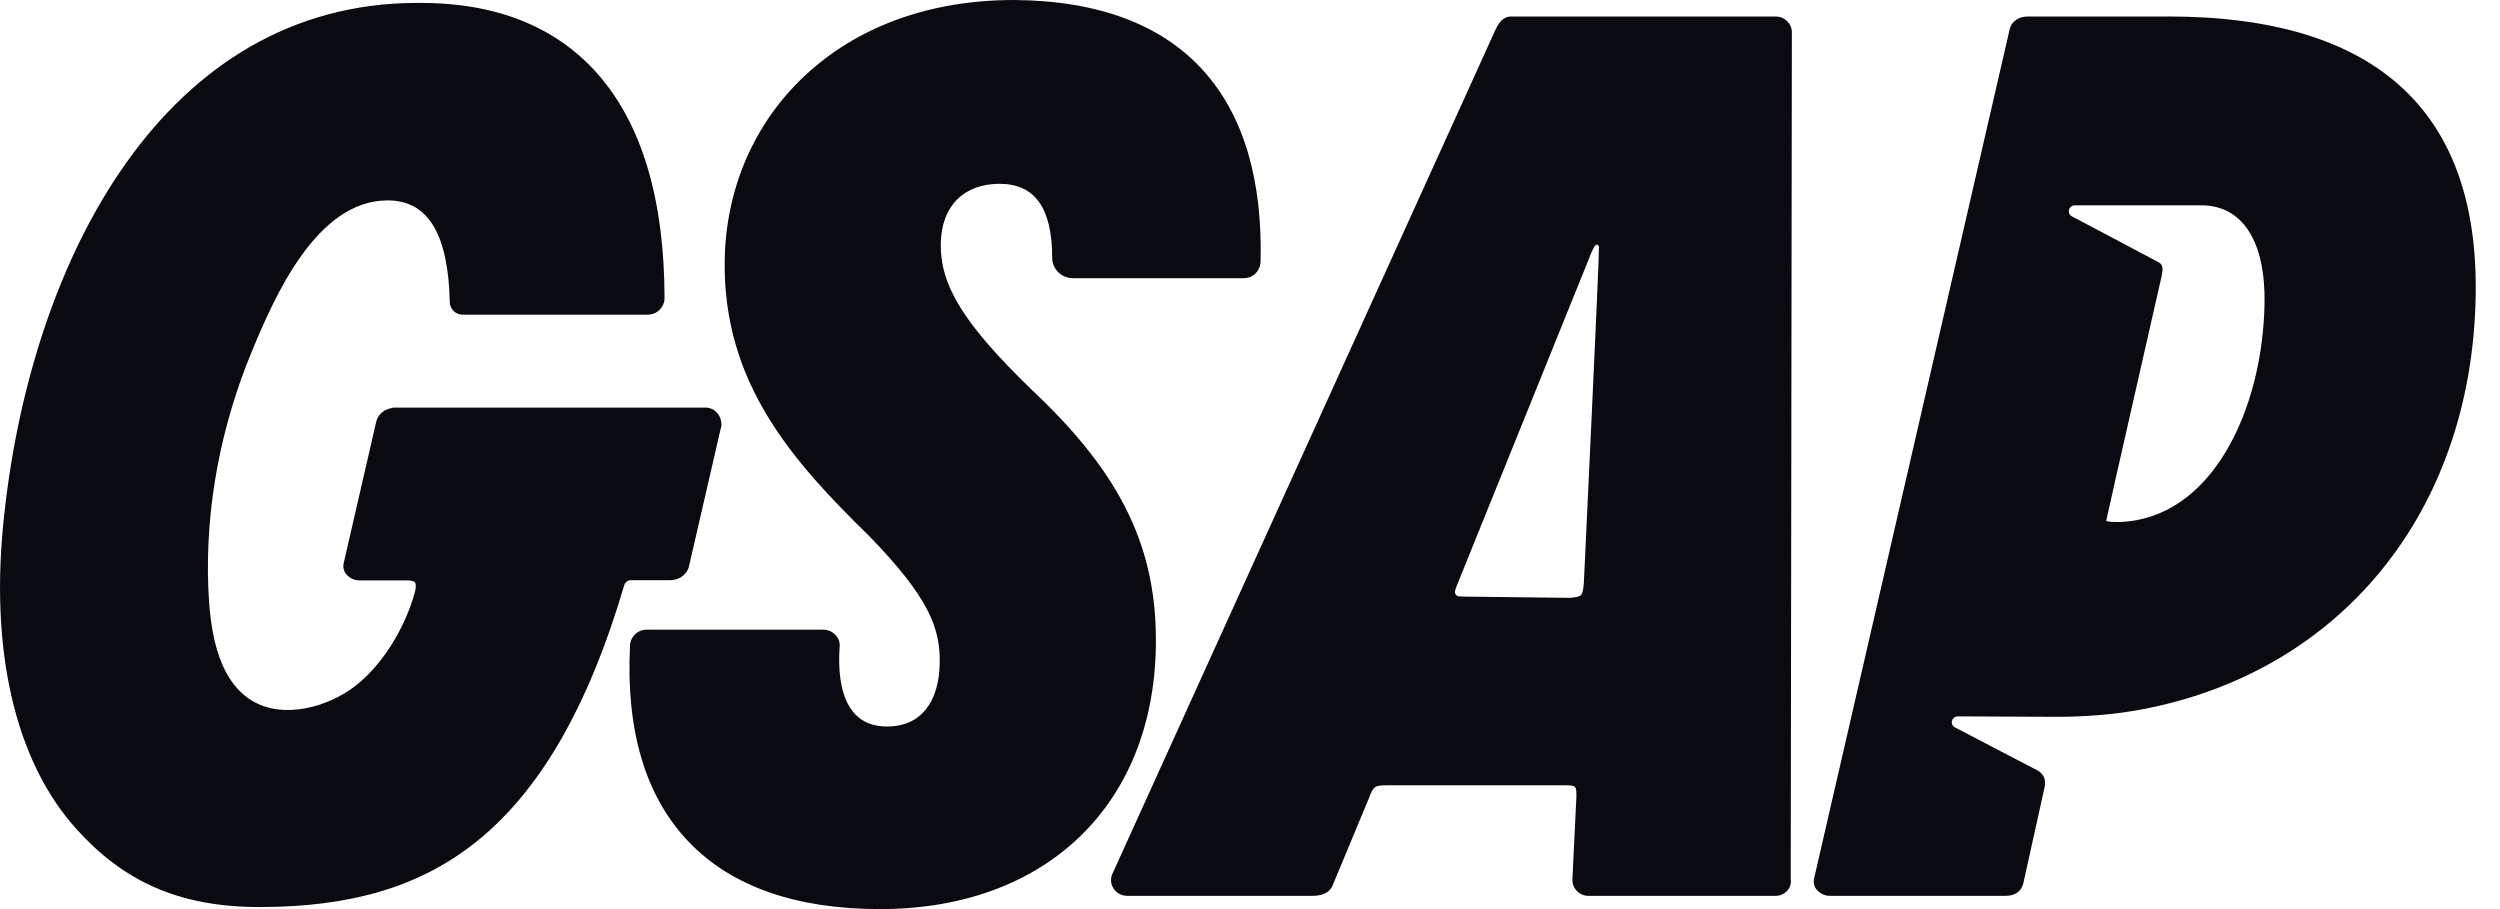
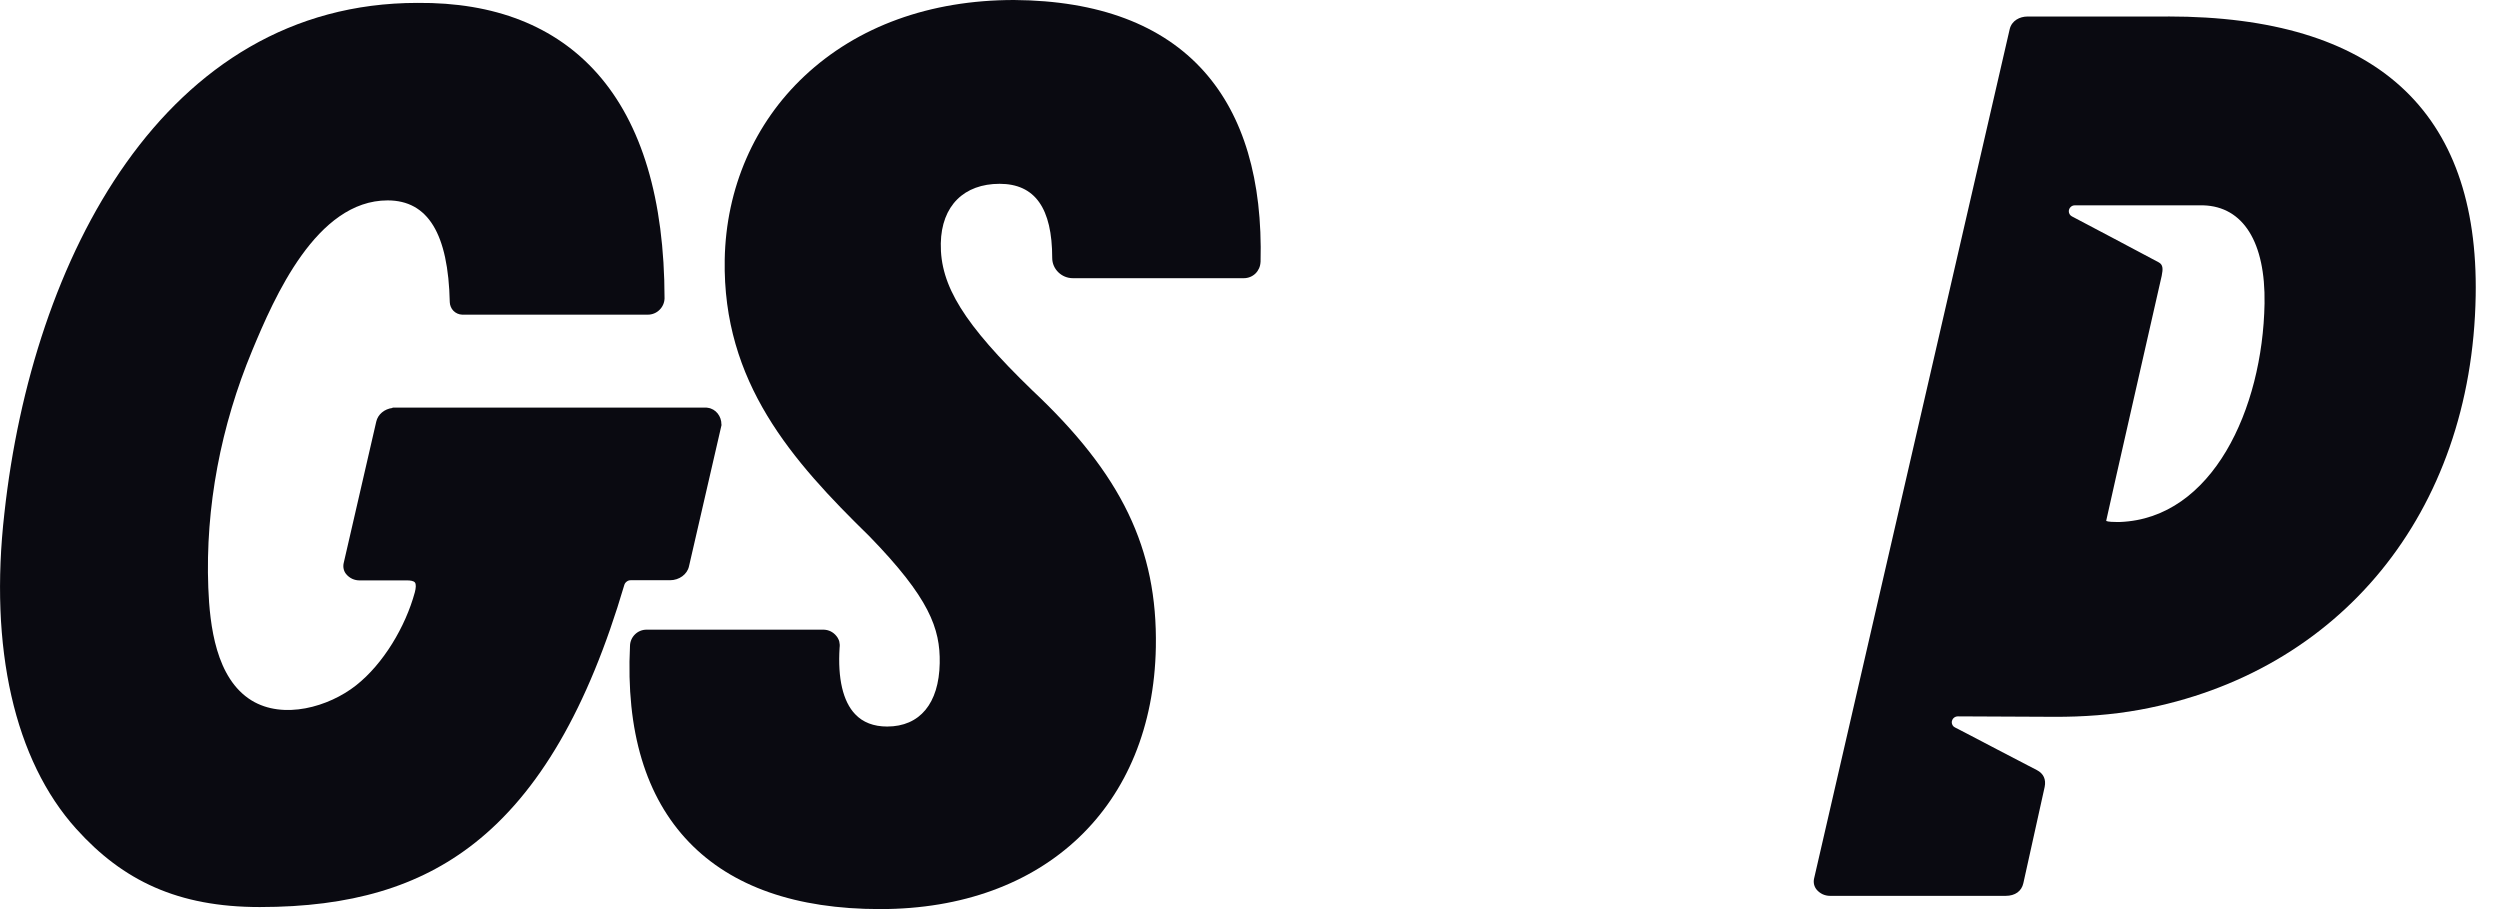
<svg xmlns="http://www.w3.org/2000/svg" width="44" height="16" viewBox="0 0 44 16" fill="none">
  <path d="M22.096 4.814C22.15 4.761 22.182 4.689 22.185 4.613H22.186C22.223 3.168 21.888 2.04 21.193 1.259C20.458 0.434 19.333 0.011 17.849 0C16.368 0 15.091 0.463 14.158 1.339C13.275 2.167 12.777 3.315 12.755 4.569C12.717 6.732 13.939 8.107 15.301 9.438C16.356 10.524 16.55 11.06 16.539 11.672C16.526 12.381 16.189 12.787 15.614 12.787C15.377 12.787 15.186 12.714 15.05 12.569C14.836 12.345 14.742 11.94 14.777 11.398C14.782 11.362 14.78 11.325 14.771 11.289C14.767 11.274 14.761 11.26 14.754 11.246C14.745 11.227 14.734 11.209 14.72 11.193C14.693 11.159 14.659 11.132 14.62 11.112C14.581 11.093 14.538 11.083 14.495 11.082H11.38C11.304 11.082 11.231 11.111 11.177 11.164C11.122 11.217 11.09 11.289 11.088 11.365C11.014 12.867 11.364 14.03 12.128 14.823C12.88 15.604 14.01 16 15.49 16C18.388 16 20.293 14.189 20.343 11.388C20.373 9.656 19.741 8.346 18.164 6.866C16.966 5.705 16.545 5.028 16.558 4.284C16.57 3.617 16.971 3.235 17.593 3.235C18.215 3.235 18.519 3.663 18.519 4.541C18.519 4.736 18.684 4.896 18.881 4.896H21.892C21.968 4.896 22.041 4.867 22.096 4.814Z" fill="#0A0A11" />
  <path d="M12.699 7.48V7.473H12.697C12.7 7.328 12.599 7.195 12.456 7.177C12.444 7.174 12.431 7.174 12.418 7.174H6.908V7.18C6.766 7.197 6.65 7.294 6.622 7.421L6.048 9.914C6.041 9.948 6.041 9.983 6.049 10.016C6.057 10.05 6.072 10.081 6.095 10.107C6.123 10.141 6.159 10.168 6.199 10.187C6.24 10.206 6.284 10.215 6.328 10.215H7.168C7.216 10.215 7.28 10.222 7.303 10.252C7.324 10.28 7.323 10.345 7.3 10.428C7.137 11.027 6.748 11.684 6.266 12.063C5.784 12.443 4.987 12.67 4.428 12.328C3.799 11.941 3.692 11.008 3.666 10.345C3.611 8.919 3.89 7.489 4.438 6.171C4.83 5.228 5.569 3.527 6.822 3.527C7.532 3.527 7.89 4.114 7.916 5.319C7.917 5.346 7.923 5.372 7.933 5.397C7.944 5.425 7.96 5.45 7.981 5.471C8.022 5.512 8.076 5.536 8.134 5.538H11.403C11.479 5.538 11.553 5.508 11.607 5.454C11.662 5.401 11.694 5.328 11.696 5.252C11.694 3.509 11.296 2.178 10.512 1.293C9.77 0.458 8.705 0.039 7.347 0.051C2.885 0.051 0.568 4.559 0.078 9.027C-0.194 11.406 0.255 13.382 1.342 14.588C2.164 15.501 3.134 15.964 4.571 15.964C6.172 15.964 7.37 15.608 8.342 14.847C9.484 13.953 10.349 12.463 10.988 10.295C10.995 10.271 11.01 10.251 11.03 10.236C11.05 10.22 11.074 10.212 11.099 10.212H11.792C11.954 10.212 12.095 10.109 12.126 9.968L12.699 7.48Z" fill="#0A0A11" />
-   <path fill-rule="evenodd" clip-rule="evenodd" d="M31.517 15.473L31.537 0.575C31.538 0.538 31.531 0.501 31.517 0.466C31.511 0.451 31.503 0.436 31.494 0.422C31.483 0.405 31.47 0.389 31.456 0.374C31.444 0.362 31.43 0.351 31.416 0.341C31.4 0.329 31.382 0.32 31.364 0.312C31.329 0.298 31.292 0.291 31.255 0.291H26.595C26.438 0.291 26.369 0.426 26.324 0.515L19.577 15.382V15.384L19.574 15.388C19.499 15.571 19.641 15.767 19.839 15.767H23.097C23.273 15.767 23.389 15.713 23.446 15.603L24.093 14.048C24.173 13.841 24.188 13.821 24.414 13.821H27.526C27.743 13.821 27.747 13.825 27.744 14.037L27.674 15.483C27.674 15.499 27.675 15.514 27.677 15.53C27.681 15.551 27.686 15.572 27.694 15.591C27.708 15.626 27.729 15.657 27.755 15.684C27.782 15.71 27.813 15.731 27.847 15.746C27.882 15.76 27.919 15.767 27.956 15.767H31.247C31.288 15.768 31.328 15.759 31.365 15.742C31.402 15.725 31.435 15.701 31.462 15.67C31.485 15.643 31.502 15.611 31.511 15.578C31.521 15.543 31.523 15.508 31.517 15.473ZM25.752 10.499C25.727 10.499 25.703 10.498 25.678 10.496C25.667 10.496 25.656 10.492 25.646 10.486C25.636 10.481 25.628 10.473 25.621 10.463C25.618 10.459 25.615 10.454 25.613 10.449C25.61 10.444 25.609 10.438 25.608 10.432C25.607 10.426 25.606 10.42 25.607 10.413C25.607 10.408 25.608 10.403 25.609 10.398C25.613 10.386 25.617 10.371 25.623 10.354C25.627 10.341 25.632 10.327 25.638 10.312L27.972 4.537C27.993 4.48 28.017 4.424 28.044 4.37C28.082 4.292 28.128 4.287 28.142 4.345C28.155 4.392 27.875 10.274 27.875 10.274C27.853 10.494 27.843 10.503 27.626 10.522L25.754 10.5H25.75L25.752 10.499Z" fill="#0A0A11" />
  <path fill-rule="evenodd" clip-rule="evenodd" d="M35.682 0.291H38.156L38.159 0.29C41.808 0.29 43.63 1.944 43.572 5.207C43.505 9.032 41.174 11.843 37.665 12.491C37.166 12.582 36.659 12.618 36.152 12.616L34.458 12.608C34.43 12.608 34.403 12.619 34.383 12.638C34.364 12.657 34.352 12.684 34.351 12.711C34.351 12.73 34.356 12.749 34.366 12.765C34.375 12.781 34.389 12.794 34.406 12.802L34.613 12.909L35.146 13.188L35.682 13.467C35.737 13.496 35.793 13.524 35.848 13.553C35.967 13.615 36.013 13.717 35.986 13.85L35.611 15.544C35.58 15.685 35.466 15.767 35.3 15.767H32.207C32.163 15.767 32.119 15.757 32.079 15.739C32.039 15.72 32.003 15.693 31.974 15.659C31.952 15.633 31.936 15.601 31.928 15.568C31.92 15.534 31.92 15.499 31.927 15.466L35.37 0.516C35.405 0.361 35.551 0.291 35.682 0.291ZM37.248 9.187H37.314C38.938 9.122 39.823 7.203 39.856 5.341C39.874 4.265 39.482 3.635 38.778 3.614H36.516C36.489 3.614 36.462 3.624 36.443 3.644C36.423 3.663 36.412 3.689 36.411 3.716C36.411 3.735 36.415 3.754 36.425 3.77C36.434 3.786 36.448 3.799 36.465 3.808C36.465 3.808 37.895 4.562 37.993 4.617C38.07 4.659 38.071 4.73 38.046 4.854C38.046 4.857 37.827 5.819 37.596 6.834C37.339 7.966 37.067 9.164 37.069 9.166C37.073 9.171 37.099 9.187 37.248 9.187Z" fill="#0A0A11" />
</svg>